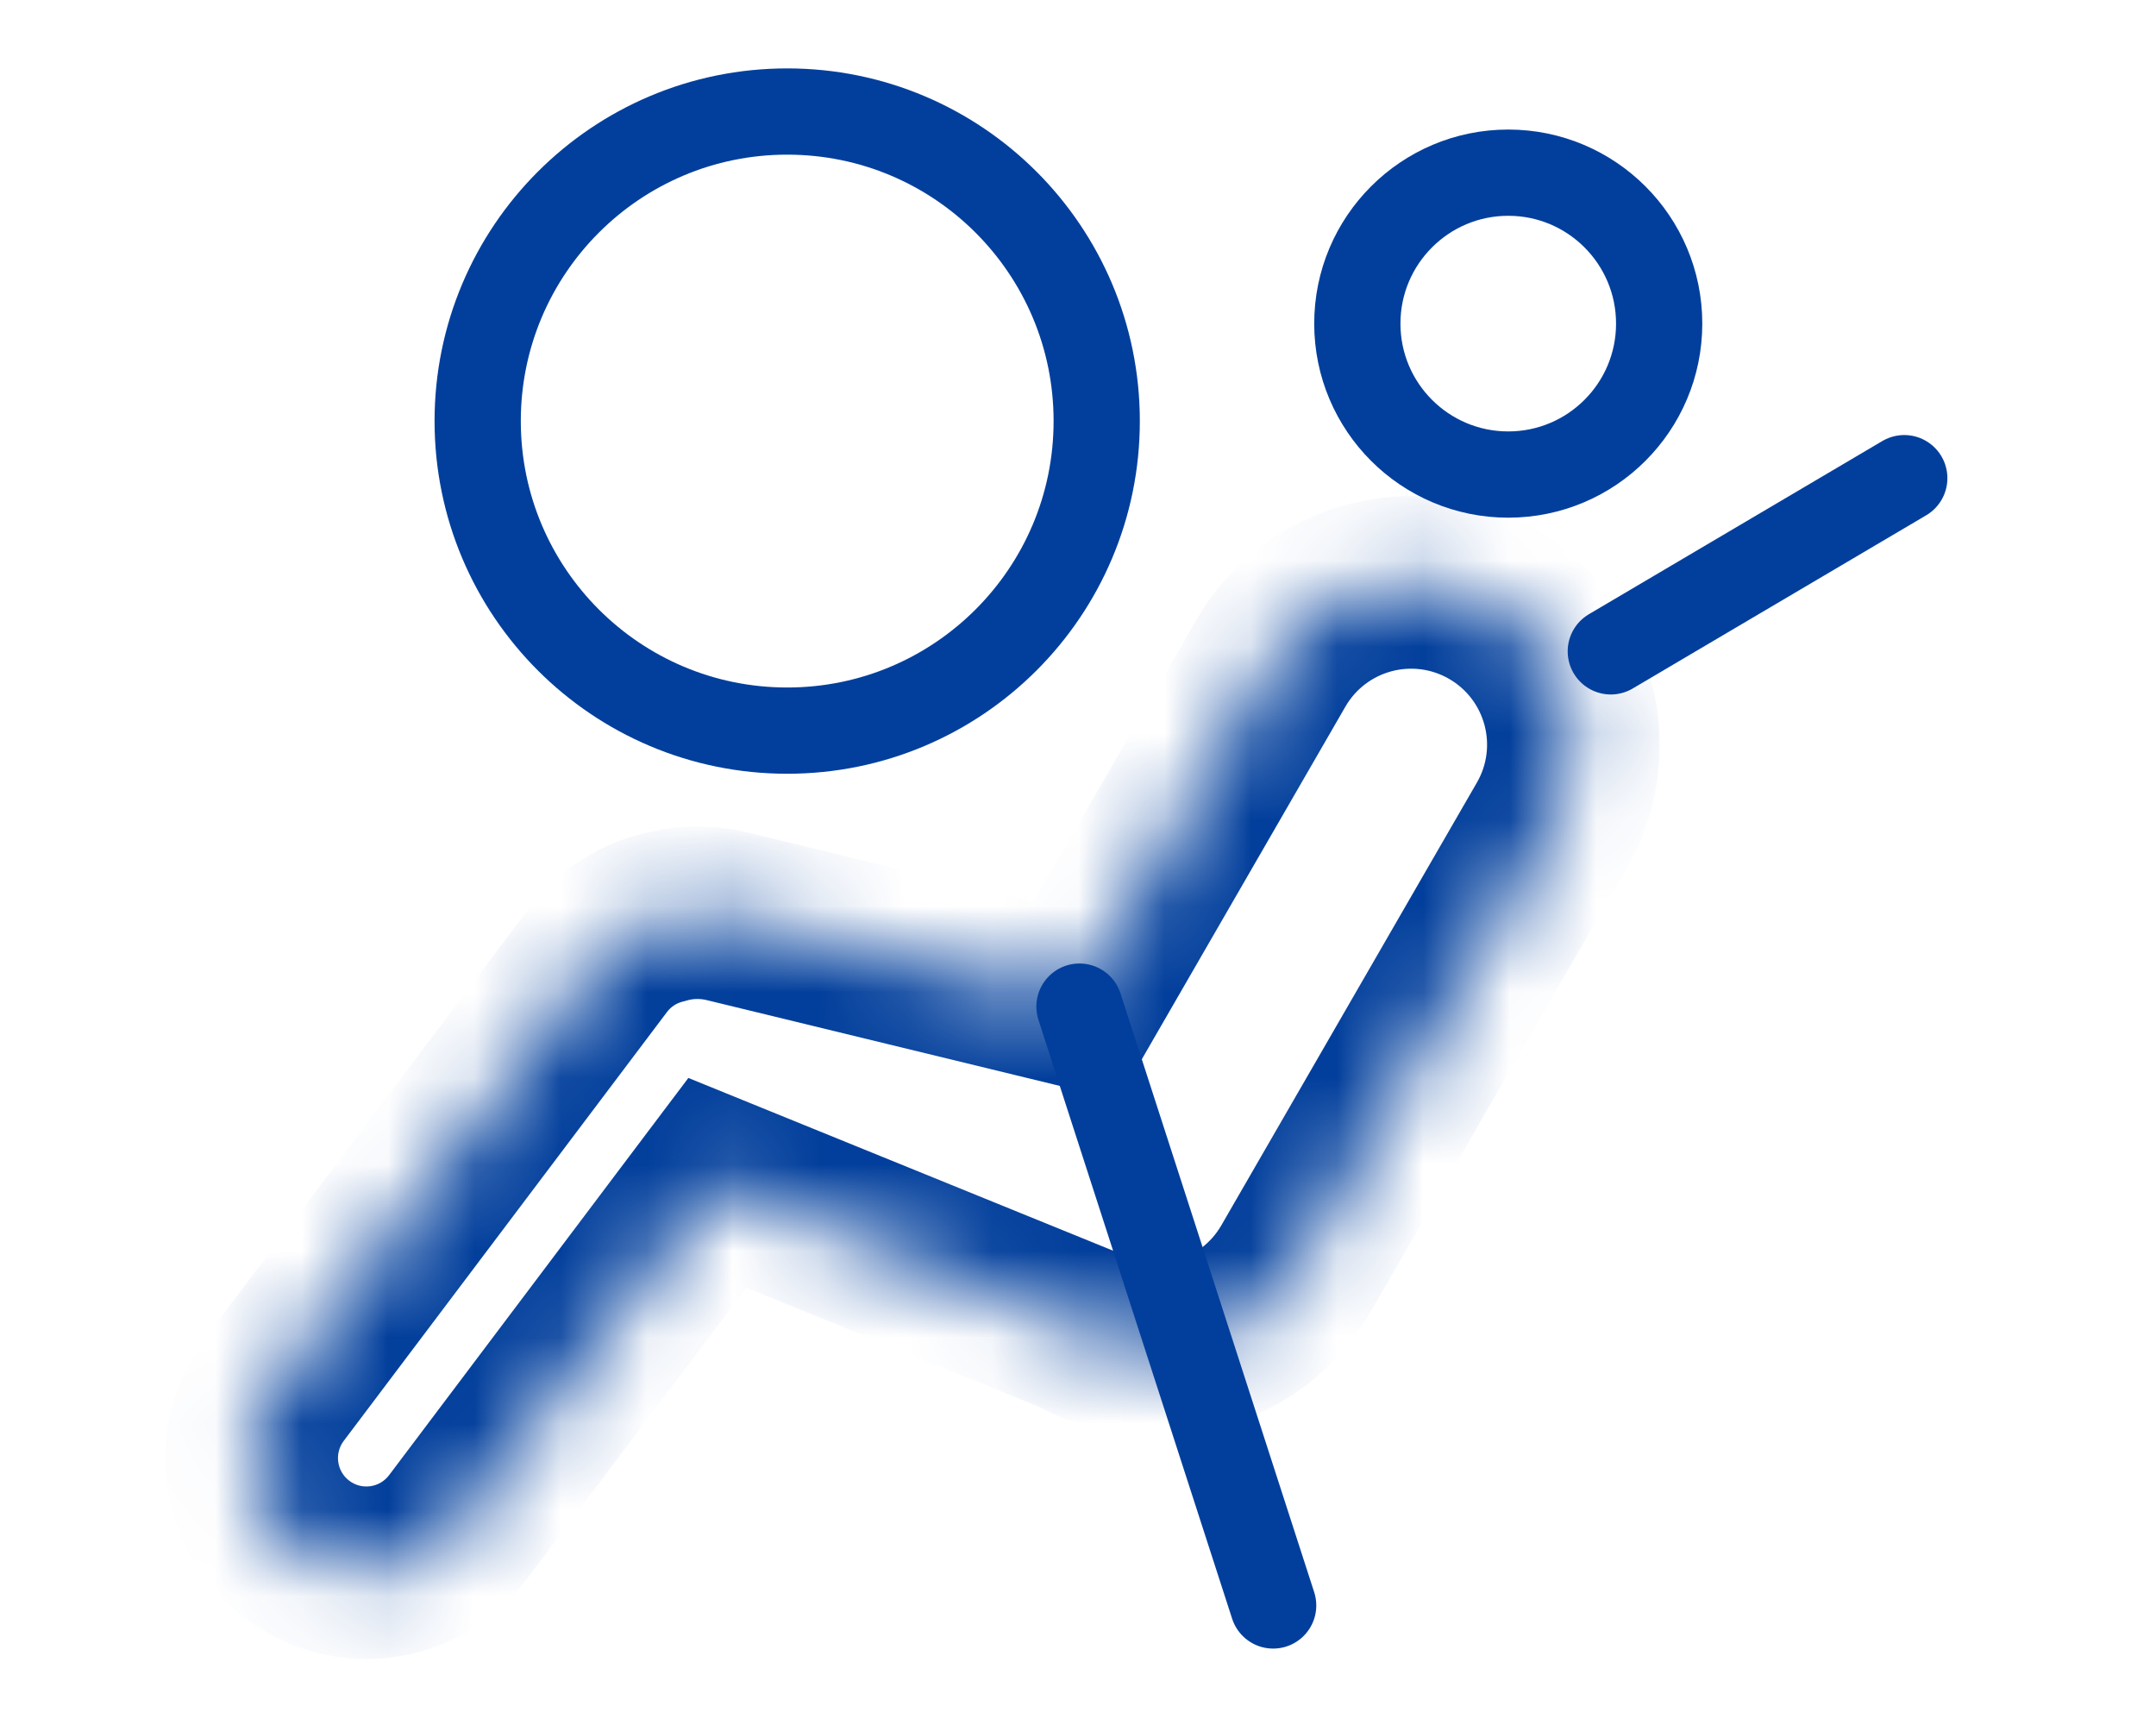
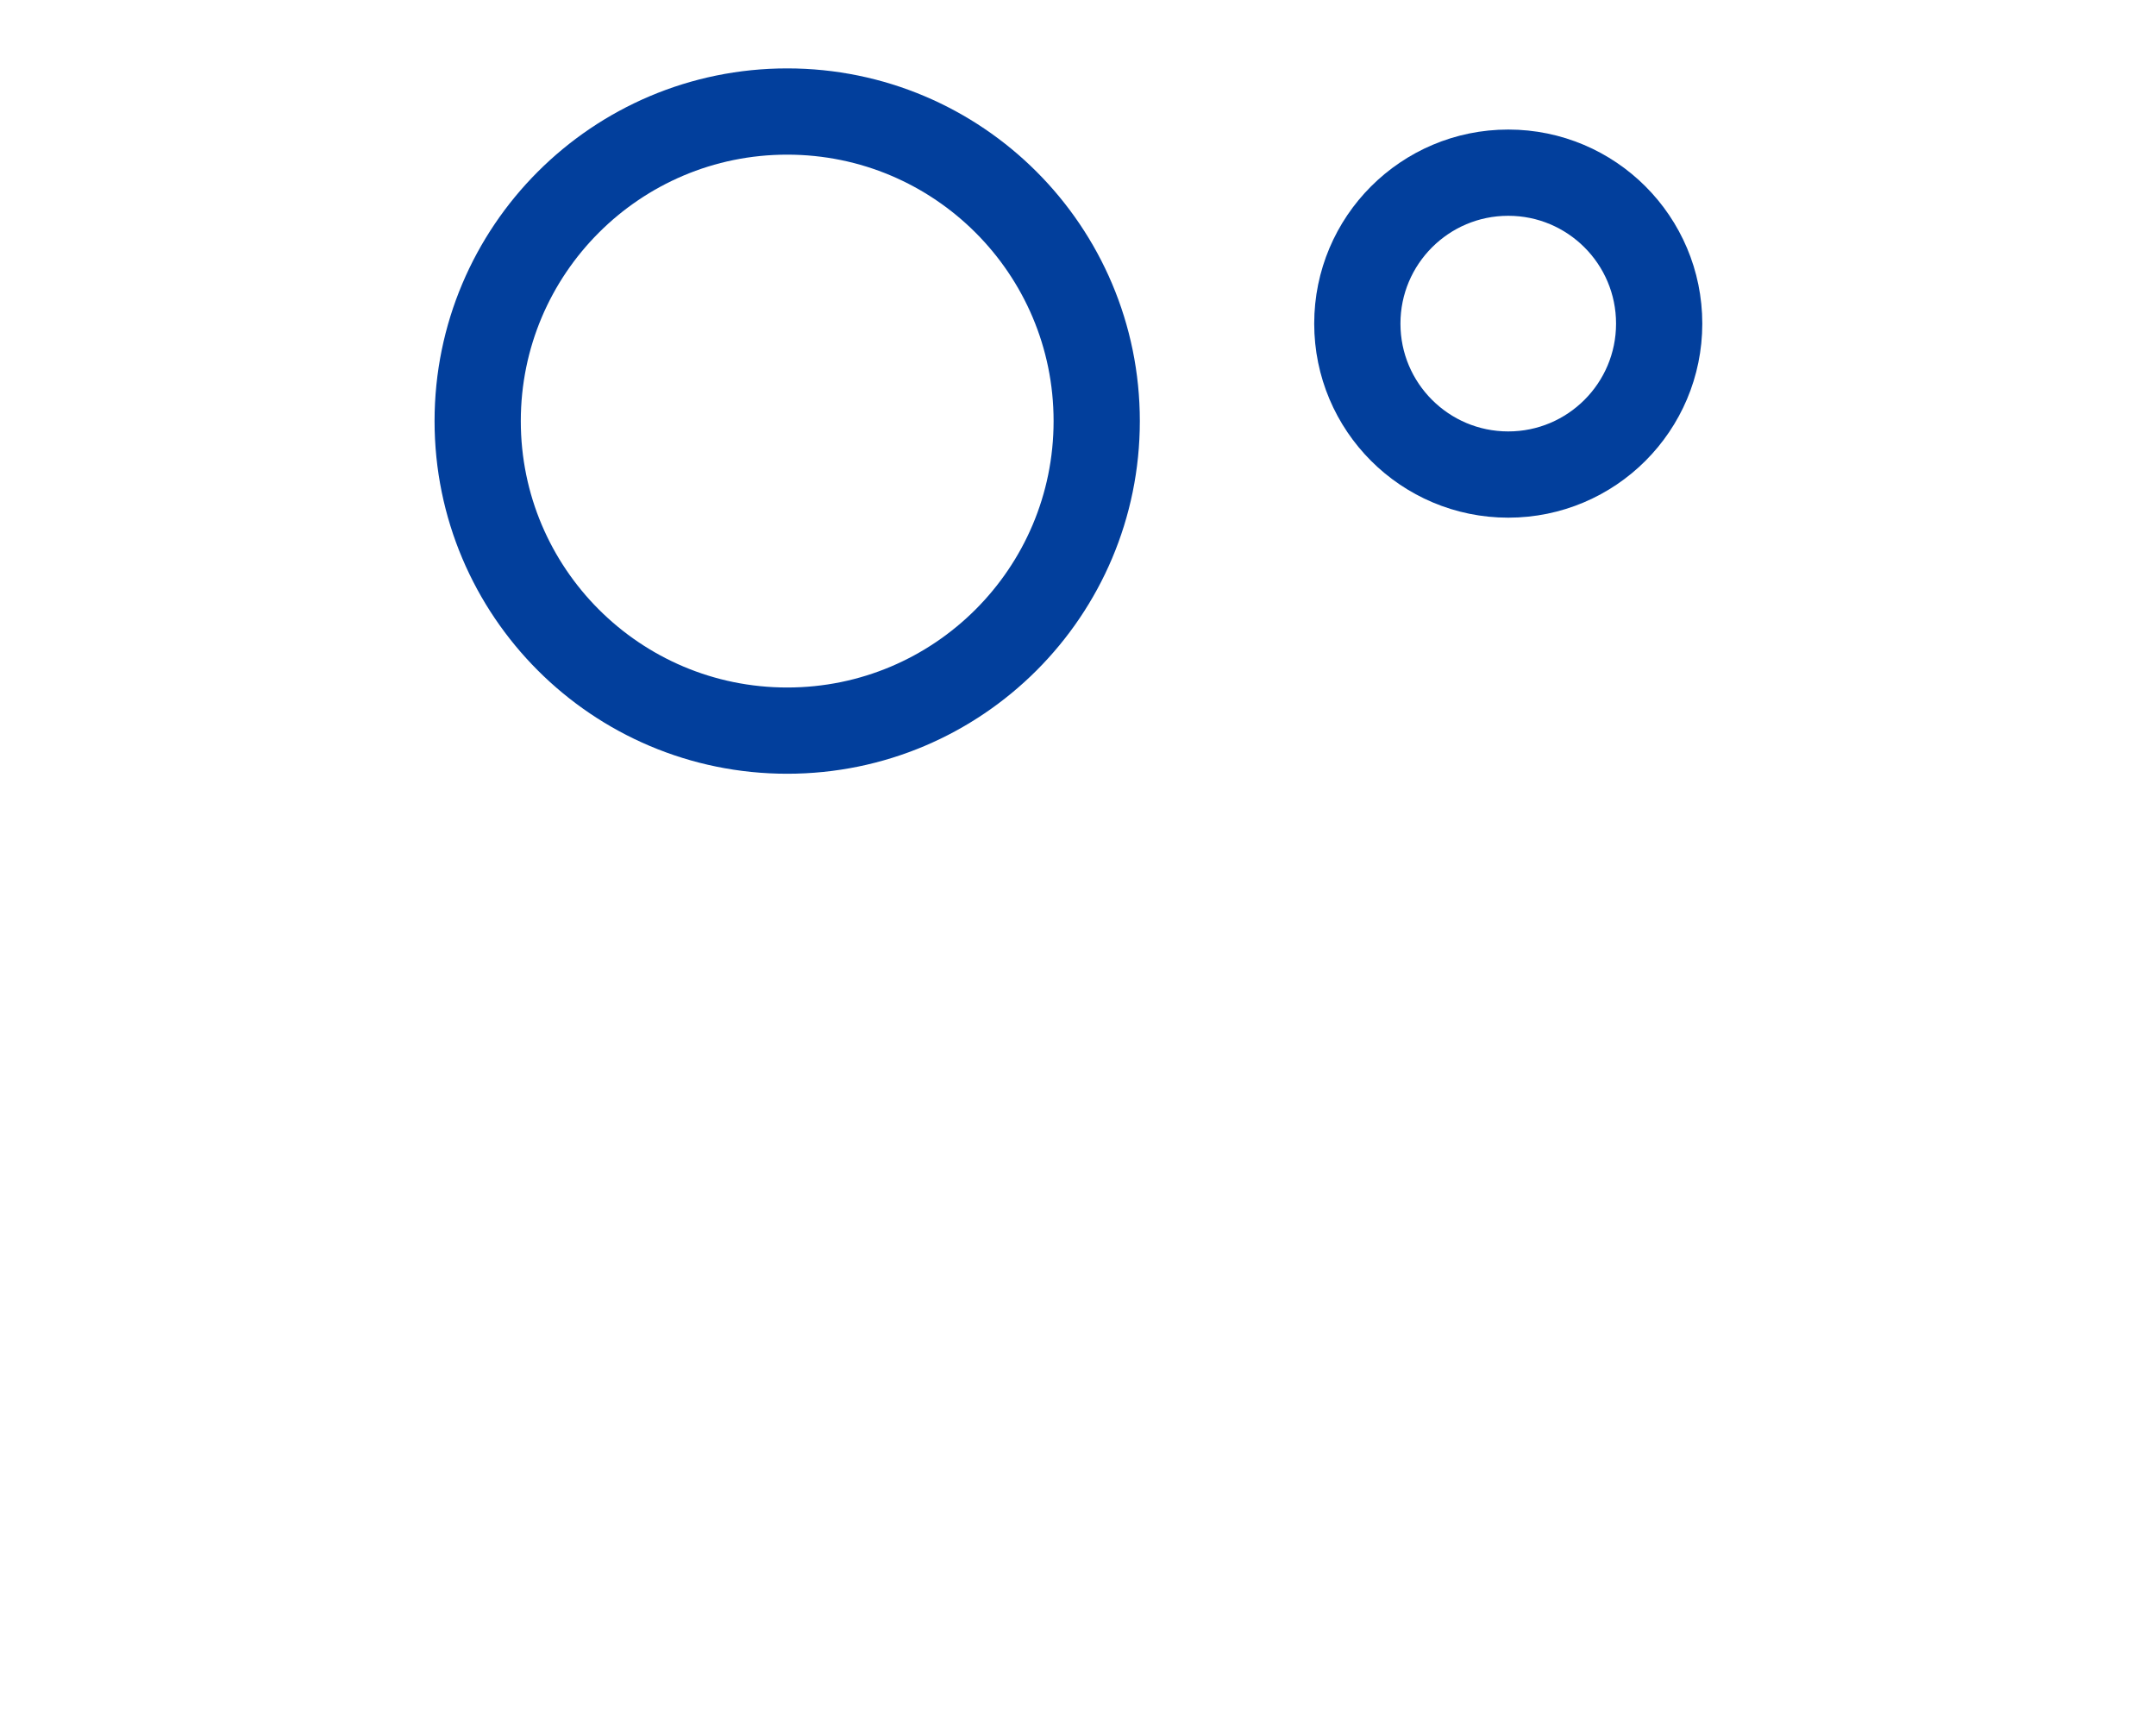
<svg xmlns="http://www.w3.org/2000/svg" width="25" height="20" viewBox="0 0 25 20" fill="none">
  <circle cx="17.489" cy="3.752" r="1.75" stroke="#023F9C" />
  <circle cx="9.128" cy="4.882" r="3.589" stroke="#023F9C" />
  <mask id="path-3-inside-1_303_1495" fill="white">
-     <path fill-rule="evenodd" clip-rule="evenodd" d="M14.734 7.694C15.254 6.794 16.404 6.486 17.303 7.005C18.203 7.524 18.511 8.675 17.991 9.574L15.028 14.707C14.511 15.602 13.371 15.912 12.474 15.405L8.318 13.714L5.31 17.705C4.868 18.292 4.035 18.409 3.448 17.967C2.862 17.525 2.745 16.691 3.187 16.105L6.934 11.133C7.122 10.884 7.38 10.72 7.66 10.647C7.903 10.572 8.169 10.56 8.433 10.624L12.475 11.606L14.734 7.694Z" />
-   </mask>
-   <path d="M17.303 7.005L17.803 6.139V6.139L17.303 7.005ZM14.734 7.694L13.868 7.194V7.194L14.734 7.694ZM17.991 9.574L18.858 10.074V10.074L17.991 9.574ZM15.028 14.707L14.162 14.207L14.162 14.207L15.028 14.707ZM12.474 15.405L12.966 14.534L12.91 14.502L12.851 14.478L12.474 15.405ZM8.318 13.714L8.695 12.788L7.982 12.498L7.519 13.112L8.318 13.714ZM5.31 17.705L6.109 18.307H6.109L5.31 17.705ZM3.448 17.967L2.846 18.765H2.846L3.448 17.967ZM3.187 16.105L2.388 15.503H2.388L3.187 16.105ZM6.934 11.133L6.135 10.531L6.934 11.133ZM7.66 10.647L7.912 11.614L7.933 11.609L7.954 11.603L7.66 10.647ZM8.433 10.624L8.669 9.652L8.433 10.624ZM12.475 11.606L12.239 12.578L12.967 12.755L13.341 12.106L12.475 11.606ZM17.803 6.139C16.425 5.344 14.664 5.816 13.868 7.194L15.6 8.194C15.843 7.772 16.382 7.628 16.803 7.871L17.803 6.139ZM18.858 10.074C19.653 8.696 19.181 6.935 17.803 6.139L16.803 7.871C17.224 8.114 17.369 8.653 17.125 9.074L18.858 10.074ZM15.894 15.207L18.858 10.074L17.125 9.074L14.162 14.207L15.894 15.207ZM11.982 16.275C13.357 17.052 15.103 16.577 15.894 15.207L14.162 14.207C13.92 14.626 13.386 14.771 12.966 14.534L11.982 16.275ZM7.941 14.64L12.098 16.331L12.851 14.478L8.695 12.788L7.941 14.64ZM6.109 18.307L9.117 14.316L7.519 13.112L4.512 17.103L6.109 18.307ZM2.846 18.765C3.874 19.54 5.334 19.334 6.109 18.307L4.512 17.103C4.402 17.249 4.195 17.278 4.05 17.168L2.846 18.765ZM2.388 15.503C1.614 16.53 1.819 17.991 2.846 18.765L4.05 17.168C3.905 17.059 3.876 16.852 3.985 16.707L2.388 15.503ZM6.135 10.531L2.388 15.503L3.985 16.707L7.733 11.735L6.135 10.531ZM7.408 9.679C6.917 9.807 6.464 10.096 6.135 10.531L7.733 11.735C7.78 11.672 7.842 11.633 7.912 11.614L7.408 9.679ZM8.669 9.652C8.225 9.544 7.777 9.565 7.366 9.691L7.954 11.603C8.03 11.579 8.112 11.575 8.197 11.596L8.669 9.652ZM12.711 10.634L8.669 9.652L8.197 11.596L12.239 12.578L12.711 10.634ZM13.868 7.194L11.609 11.106L13.341 12.106L15.6 8.194L13.868 7.194Z" fill="#023F9C" mask="url(#path-3-inside-1_303_1495)" />
-   <path d="M22.081 5.544L18.678 7.552" stroke="#023F9C" stroke-linecap="round" stroke-linejoin="round" />
-   <path d="M12.517 11.671L14.763 18.614" stroke="#023F9C" stroke-linecap="round" stroke-linejoin="round" />
+     </mask>
+   <path d="M17.303 7.005L17.803 6.139V6.139L17.303 7.005ZM14.734 7.694L13.868 7.194V7.194L14.734 7.694ZM17.991 9.574L18.858 10.074V10.074ZM15.028 14.707L14.162 14.207L14.162 14.207L15.028 14.707ZM12.474 15.405L12.966 14.534L12.91 14.502L12.851 14.478L12.474 15.405ZM8.318 13.714L8.695 12.788L7.982 12.498L7.519 13.112L8.318 13.714ZM5.31 17.705L6.109 18.307H6.109L5.31 17.705ZM3.448 17.967L2.846 18.765H2.846L3.448 17.967ZM3.187 16.105L2.388 15.503H2.388L3.187 16.105ZM6.934 11.133L6.135 10.531L6.934 11.133ZM7.66 10.647L7.912 11.614L7.933 11.609L7.954 11.603L7.66 10.647ZM8.433 10.624L8.669 9.652L8.433 10.624ZM12.475 11.606L12.239 12.578L12.967 12.755L13.341 12.106L12.475 11.606ZM17.803 6.139C16.425 5.344 14.664 5.816 13.868 7.194L15.6 8.194C15.843 7.772 16.382 7.628 16.803 7.871L17.803 6.139ZM18.858 10.074C19.653 8.696 19.181 6.935 17.803 6.139L16.803 7.871C17.224 8.114 17.369 8.653 17.125 9.074L18.858 10.074ZM15.894 15.207L18.858 10.074L17.125 9.074L14.162 14.207L15.894 15.207ZM11.982 16.275C13.357 17.052 15.103 16.577 15.894 15.207L14.162 14.207C13.92 14.626 13.386 14.771 12.966 14.534L11.982 16.275ZM7.941 14.64L12.098 16.331L12.851 14.478L8.695 12.788L7.941 14.64ZM6.109 18.307L9.117 14.316L7.519 13.112L4.512 17.103L6.109 18.307ZM2.846 18.765C3.874 19.54 5.334 19.334 6.109 18.307L4.512 17.103C4.402 17.249 4.195 17.278 4.05 17.168L2.846 18.765ZM2.388 15.503C1.614 16.53 1.819 17.991 2.846 18.765L4.05 17.168C3.905 17.059 3.876 16.852 3.985 16.707L2.388 15.503ZM6.135 10.531L2.388 15.503L3.985 16.707L7.733 11.735L6.135 10.531ZM7.408 9.679C6.917 9.807 6.464 10.096 6.135 10.531L7.733 11.735C7.78 11.672 7.842 11.633 7.912 11.614L7.408 9.679ZM8.669 9.652C8.225 9.544 7.777 9.565 7.366 9.691L7.954 11.603C8.03 11.579 8.112 11.575 8.197 11.596L8.669 9.652ZM12.711 10.634L8.669 9.652L8.197 11.596L12.239 12.578L12.711 10.634ZM13.868 7.194L11.609 11.106L13.341 12.106L15.6 8.194L13.868 7.194Z" fill="#023F9C" mask="url(#path-3-inside-1_303_1495)" />
</svg>